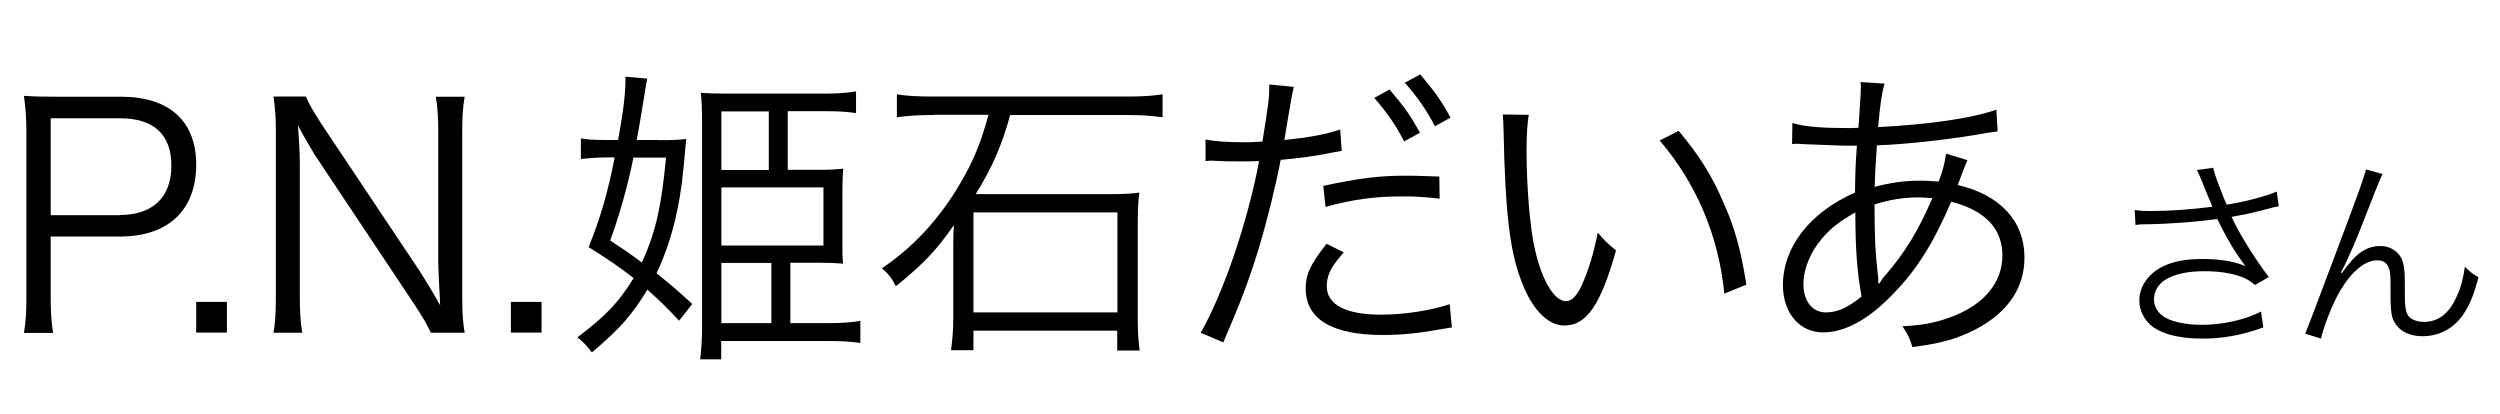
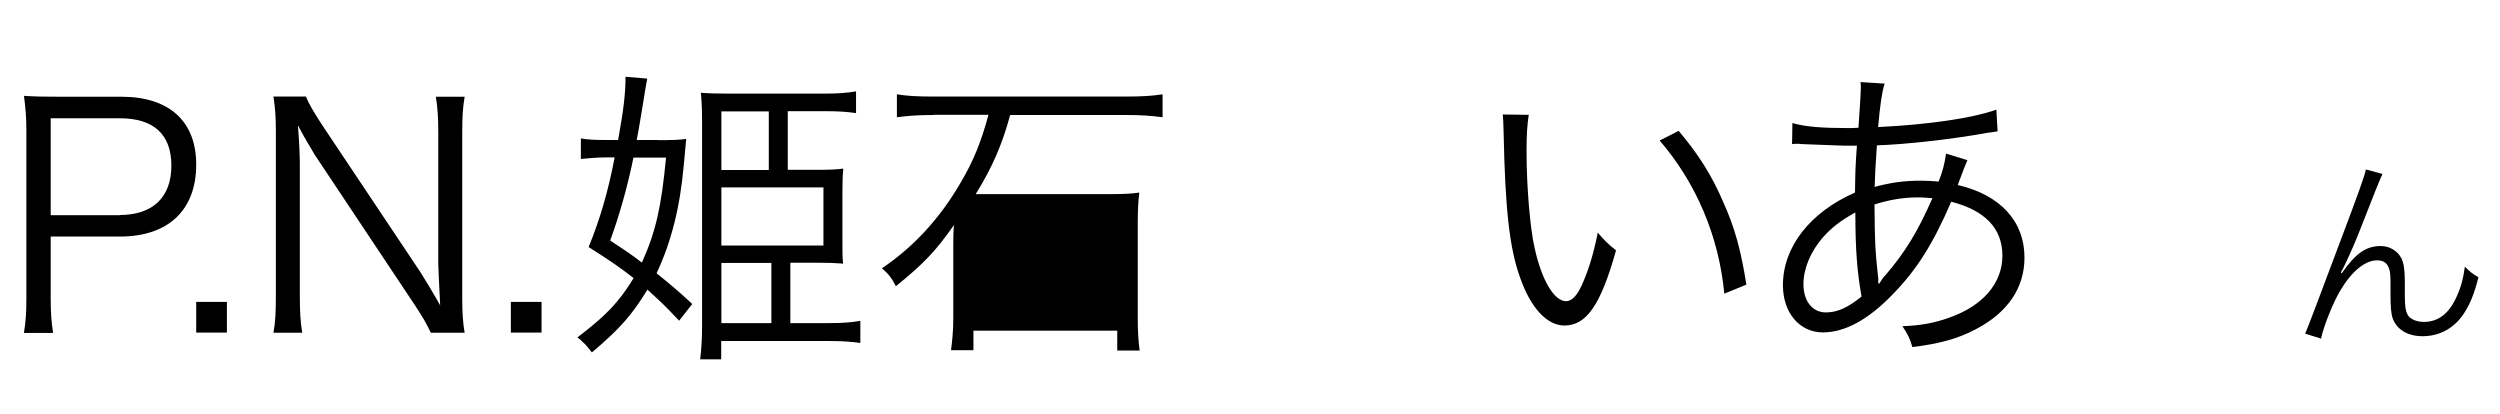
<svg xmlns="http://www.w3.org/2000/svg" id="a" data-name="レイヤー 1" width="145" height="24" viewBox="0 0 145 24">
  <path d="m1.39,19.29c.11-.65.14-1.17.14-2.02V7.61c0-.74-.04-1.3-.14-2.05.65.04,1.15.05,1.98.05h3.67c2.77,0,4.34,1.42,4.34,3.93,0,2.65-1.62,4.18-4.43,4.18H2.94v3.55c0,.86.04,1.42.14,2.04h-1.69Zm5.56-6.82c1.91,0,2.99-1.03,2.99-2.86s-1.04-2.75-2.99-2.75H2.94v5.62h4.02Z" />
  <path d="m13.16,17.51v1.78h-1.78v-1.78h1.78Z" />
  <path d="m17.75,5.61c.16.41.4.81.92,1.62l5.69,8.52c.2.31.74,1.19,1.17,1.96-.07-1.44-.11-2.23-.11-2.4v-7.63c0-.88-.04-1.44-.14-2.07h1.67c-.11.65-.14,1.15-.14,2.07v9.6c0,.9.04,1.44.14,2.02h-1.96c-.25-.52-.45-.88-.94-1.62l-5.78-8.68c-.14-.22-.74-1.24-.99-1.73.07.85.11,1.73.11,2.2v7.69c0,.95.04,1.55.14,2.14h-1.67c.11-.58.14-1.21.14-2.14V7.62c0-.83-.04-1.37-.14-2.02h1.89Z" />
  <path d="m31.41,17.51v1.78h-1.78v-1.78h1.78Z" />
  <path d="m38.18,8.13c.79,0,1.26-.02,1.62-.07-.02.2-.05.5-.14,1.51-.22,2.49-.74,4.5-1.58,6.28.81.65,1.17.95,2.07,1.78l-.76.97c-.81-.86-1.12-1.15-1.84-1.8-.92,1.5-1.58,2.25-3.22,3.64-.29-.36-.32-.4-.41-.49-.04-.04-.13-.11-.23-.22-.05-.04-.11-.09-.2-.16,1.71-1.31,2.39-2.03,3.26-3.44-.81-.63-1.3-.97-2.61-1.8.67-1.64,1.13-3.22,1.51-5.2h-.45c-.54,0-1.01.04-1.51.09v-1.19c.43.07.77.09,1.55.09h.61c.32-1.76.43-2.7.43-3.67l1.26.11q-.09.45-.2,1.17c-.18,1.06-.25,1.57-.41,2.39h1.26Zm-1.44,1.01c-.34,1.69-.85,3.46-1.35,4.81.9.59,1.17.77,1.84,1.28.81-1.8,1.13-3.24,1.4-6.09h-1.89Zm9.09,9.6h2.34c.65,0,1.21-.04,1.73-.13v1.28c-.52-.07-1.04-.11-1.75-.11h-6.32v1.06h-1.22c.07-.56.11-1.21.11-1.87V7.14c0-.74-.02-1.26-.07-1.76.45.04.97.05,1.73.05h5.49c.68,0,1.26-.04,1.78-.13v1.26c-.5-.07-.95-.11-1.67-.11h-2.29v3.4h1.76c.7,0,1.03-.02,1.46-.07-.04.45-.05.81-.05,1.42v2.61c0,.9,0,1.12.04,1.48-.49-.04-.85-.05-1.37-.05h-1.69v3.49Zm-1.24-8.88v-3.4h-2.75v3.4h2.75Zm3.17,4.38v-3.37h-5.92v3.37h5.92Zm-5.92,1.01v3.49h2.9v-3.49h-2.9Z" />
-   <path d="m54.16,6.67c-.92,0-1.42.04-2.14.13v-1.33c.54.09,1.12.13,2.12.13h11.18c.97,0,1.51-.04,2.11-.13v1.33c-.68-.09-1.28-.13-2.11-.13h-6.73c-.47,1.73-1.04,3.04-2,4.59h7.71c.81,0,1.3-.02,1.78-.09-.07.54-.09,1.17-.09,1.76v5.62c0,.67.04,1.28.11,1.78h-1.3v-1.15h-8.34v1.13h-1.3c.07-.54.13-1.12.13-1.78v-4.09c0-.52,0-.99.04-1.39-1.04,1.49-1.76,2.25-3.37,3.55-.22-.45-.45-.74-.81-1.04,1.82-1.22,3.35-2.88,4.54-4.92.76-1.28,1.22-2.41,1.64-3.98h-3.17Zm2.3,11.45h8.35v-5.8h-8.35v5.8Z" />
-   <path d="m69.89,8.09c.58.11,1.3.16,2.25.16.36,0,.56,0,1.08-.04.36-2.21.4-2.52.4-3.31l1.42.14q-.11.43-.32,1.71c-.09.58-.14.83-.23,1.37,1.4-.14,2.38-.32,3.24-.61l.09,1.24q-.14.02-.5.09c-.92.2-2.16.36-3.04.43-.27,1.42-.77,3.46-1.26,5.1-.59,1.93-1.12,3.29-2.07,5.49l-1.31-.56c1.33-2.32,2.72-6.43,3.39-9.96-.36.02-.58.02-1.24.02-.63,0-.79,0-1.49-.04h-.07s-.14,0-.31.02v-1.26Zm8.05,6.54c-.36.43-.41.49-.54.68-.29.38-.45.85-.45,1.28,0,1.08,1.1,1.66,3.15,1.66,1.35,0,2.95-.25,3.98-.61l.13,1.35q-.2.04-.79.13c-1.21.22-2.25.31-3.21.31-2.95,0-4.48-.92-4.48-2.7,0-.81.25-1.37,1.21-2.59l1.01.5Zm5.56-3.11c-.86-.09-1.37-.13-2.12-.13-1.6,0-2.86.16-4.5.61l-.13-1.22c2.09-.45,3.26-.59,4.77-.59.34,0,.61,0,1.96.05l.02,1.28Zm-2.9-6.32c.88,1.03,1.19,1.48,1.76,2.5l-.92.5c-.5-.97-.99-1.67-1.73-2.52l.88-.49Zm1.78-.88c.86,1.03,1.19,1.48,1.75,2.5l-.9.5c-.52-.97-.99-1.66-1.75-2.52l.9-.49Z" />
+   <path d="m54.16,6.67c-.92,0-1.42.04-2.14.13v-1.33c.54.09,1.12.13,2.12.13h11.18c.97,0,1.51-.04,2.11-.13v1.33c-.68-.09-1.28-.13-2.11-.13h-6.73c-.47,1.73-1.04,3.04-2,4.59h7.71c.81,0,1.3-.02,1.78-.09-.07.54-.09,1.17-.09,1.76v5.62c0,.67.04,1.28.11,1.78h-1.3v-1.15h-8.34v1.13h-1.3c.07-.54.13-1.12.13-1.78v-4.09c0-.52,0-.99.04-1.39-1.04,1.49-1.76,2.25-3.37,3.55-.22-.45-.45-.74-.81-1.04,1.82-1.22,3.35-2.88,4.54-4.92.76-1.28,1.22-2.41,1.64-3.98h-3.17Zm2.3,11.45h8.35v-5.8v5.8Z" />
  <path d="m88.67,6.65c-.09.56-.13,1.15-.13,2.14,0,1.98.2,4.45.47,5.6.4,1.84,1.13,3.08,1.82,3.08.32,0,.63-.31.9-.9.41-.9.7-1.86.94-3.08.4.47.56.63,1.06,1.03-.88,3.15-1.71,4.36-2.99,4.36-1.01,0-1.95-1.01-2.56-2.74-.63-1.71-.88-4.01-.97-8.44-.02-.68-.02-.74-.05-1.06l1.51.02Zm8.7.95c1.17,1.39,1.91,2.57,2.57,4.1.68,1.51,1.03,2.79,1.35,4.81l-1.28.52c-.32-3.35-1.64-6.43-3.75-8.88l1.1-.56Z" />
  <path d="m103.97,7.14c.76.22,1.71.29,3.37.29.05,0,.13,0,.45-.02q.02-.43.09-1.35c.02-.2.05-.9.05-1.03,0-.04,0-.14-.02-.27l1.4.09c-.16.5-.25,1.12-.38,2.52,2.93-.14,5.49-.52,6.86-1.01l.07,1.26c-.23.04-.29.04-.63.09-1.96.36-4.7.67-6.37.72q-.11,1.53-.13,2.41c.92-.25,1.71-.36,2.67-.36.38,0,.59.02,1.04.05.22-.54.36-1.08.43-1.62l1.24.38c-.05.11-.25.59-.56,1.44,2.48.58,3.87,2.11,3.87,4.21,0,1.76-.97,3.19-2.83,4.16-1.03.54-2.05.83-3.67,1.03-.16-.52-.25-.72-.58-1.21,1.06-.04,1.84-.18,2.7-.49,1.96-.68,3.1-2,3.1-3.6s-1.03-2.63-2.97-3.13c-1.04,2.43-2.02,3.98-3.42,5.4-1.39,1.44-2.75,2.18-4.02,2.18-1.35,0-2.32-1.13-2.32-2.74,0-2.21,1.57-4.23,4.18-5.37.02-1.31.02-1.4.11-2.72h-.72c-.18,0-.99-.04-2.43-.09-.16-.02-.29-.02-.32-.02-.07,0-.16,0-.29.02l.02-1.24Zm1.73,6.66c-.7.83-1.1,1.78-1.1,2.68,0,.99.52,1.64,1.3,1.64.67,0,1.26-.27,2.07-.92-.25-1.39-.36-2.7-.36-4.88-.88.49-1.4.9-1.91,1.48Zm3.29,2.66c.18-.29.2-.32.34-.47,1.17-1.35,1.93-2.61,2.75-4.5-.58-.04-.67-.04-.86-.04-.83,0-1.67.14-2.5.41.02,2.32.04,2.63.2,4.12.02.11.02.14.02.25v.2l.05.02Z" />
-   <path d="m123.83,12.18c.31.05.52.06.92.06,1.09,0,2.45-.1,3.57-.25-.18-.41-.37-.89-.59-1.43-.13-.31-.2-.48-.31-.7l.95-.13q.05.31.35,1.08c.29.77.32.83.43,1.06,1.16-.19,2.25-.48,2.9-.76l.12.85c-.25.05-.35.07-.71.17-.72.19-.86.23-1.62.37q-.29.06-.41.08c.43.94,1.32,2.38,2.16,3.49l-.8.46c-.32-.26-.49-.37-.83-.49-.61-.21-1.28-.31-2.1-.31-1.01,0-1.74.17-2.28.5-.4.25-.65.68-.65,1.12,0,.37.17.7.46.94.44.35,1.31.55,2.34.55,1.19,0,2.51-.3,3.41-.77l.13.92c-1.2.44-2.34.65-3.53.65-1.46,0-2.57-.32-3.12-.9-.35-.37-.54-.84-.54-1.32,0-.79.52-1.55,1.35-1.96.64-.31,1.36-.44,2.33-.44,1.03,0,1.98.17,2.48.43-.62-.85-.92-1.34-1.44-2.35-.13-.25-.13-.28-.2-.4-1.19.17-2.69.29-4.27.31-.23,0-.29.01-.47.04l-.05-.88Z" />
  <path d="m138.2,10.06q-.16.29-1.33,3.3-.37.95-.86,1.98s-.07.14-.13.26c-.05.08-.06.11-.11.22l.06.02c.79-1.14,1.4-1.57,2.25-1.57.52,0,.98.28,1.2.71.14.29.2.67.2,1.36v.82c0,.62.05.92.19,1.14.16.23.52.37.91.37.85,0,1.48-.49,1.92-1.5.25-.55.38-1.06.46-1.7.31.3.44.41.79.61-.24.95-.48,1.55-.85,2.11-.55.84-1.4,1.31-2.39,1.31-.89,0-1.52-.4-1.75-1.08-.07-.24-.11-.62-.11-1.29v-.68c0-.49-.02-.72-.1-.91-.11-.3-.32-.44-.68-.44-.7,0-1.48.64-2.15,1.78-.4.67-.95,2.04-1.1,2.76l-.92-.29q.16-.34,1.88-4.94c1.31-3.47,1.57-4.22,1.64-4.58l.97.26Z" />
</svg>